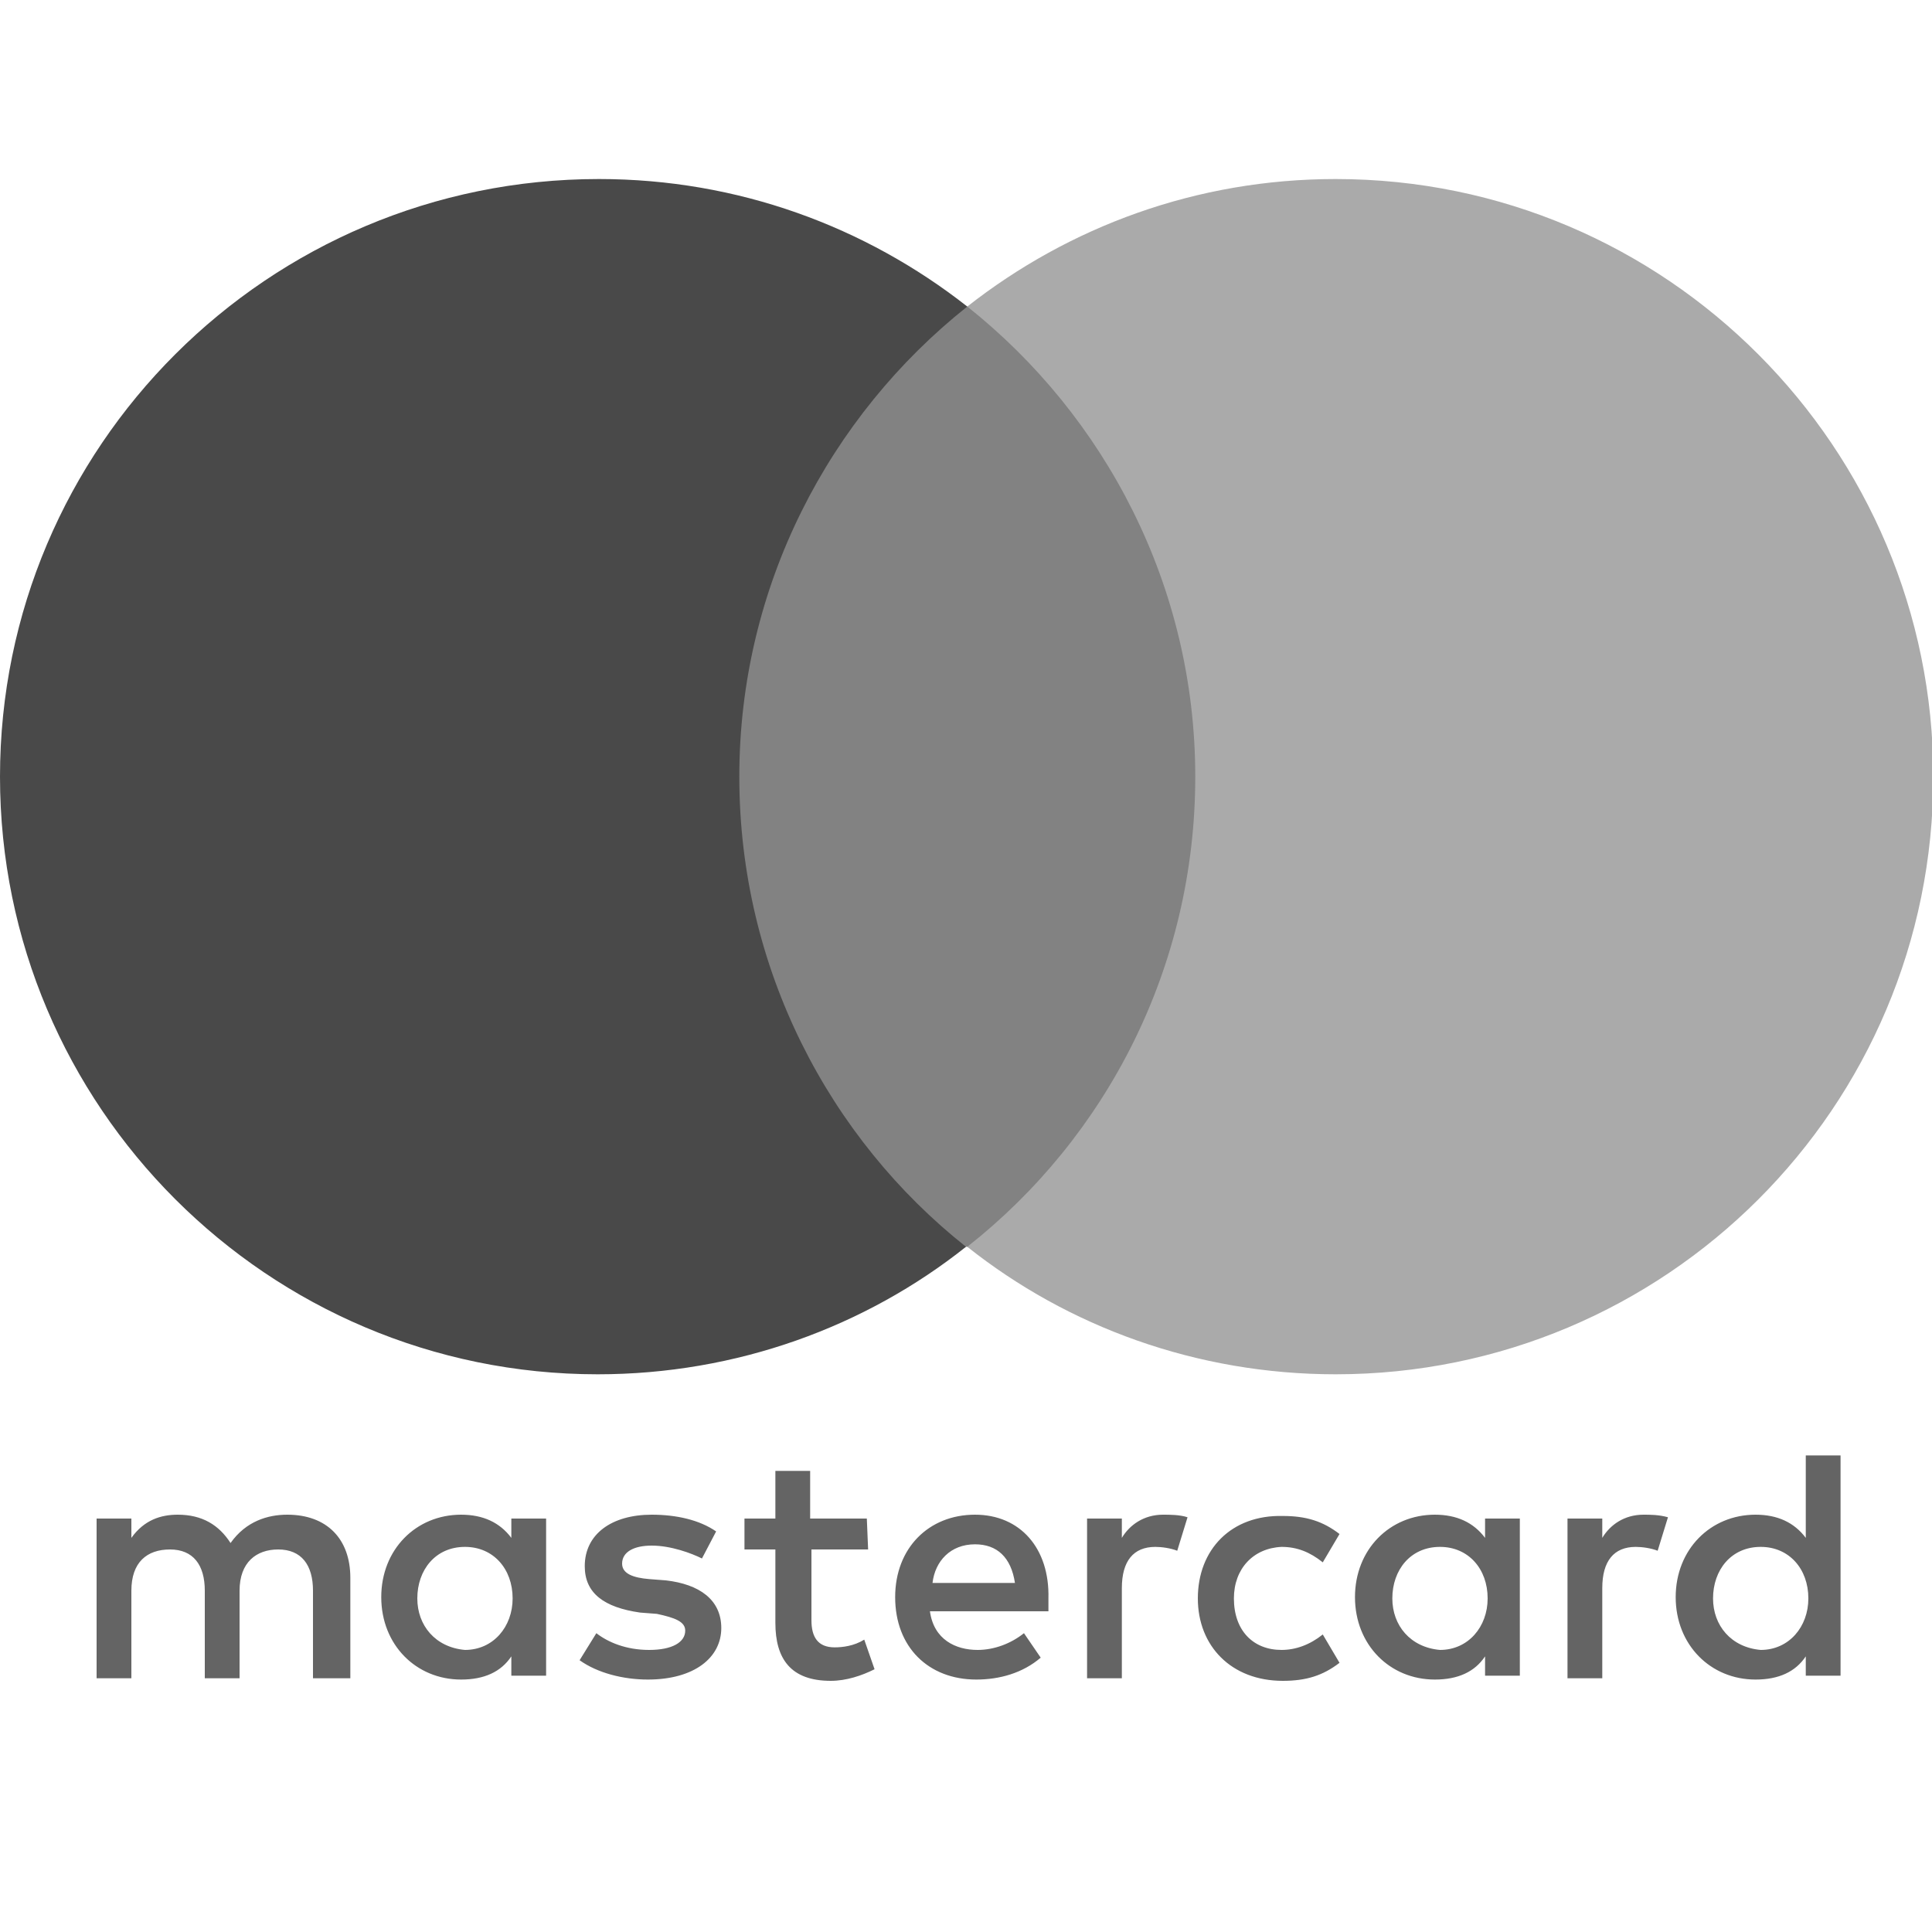
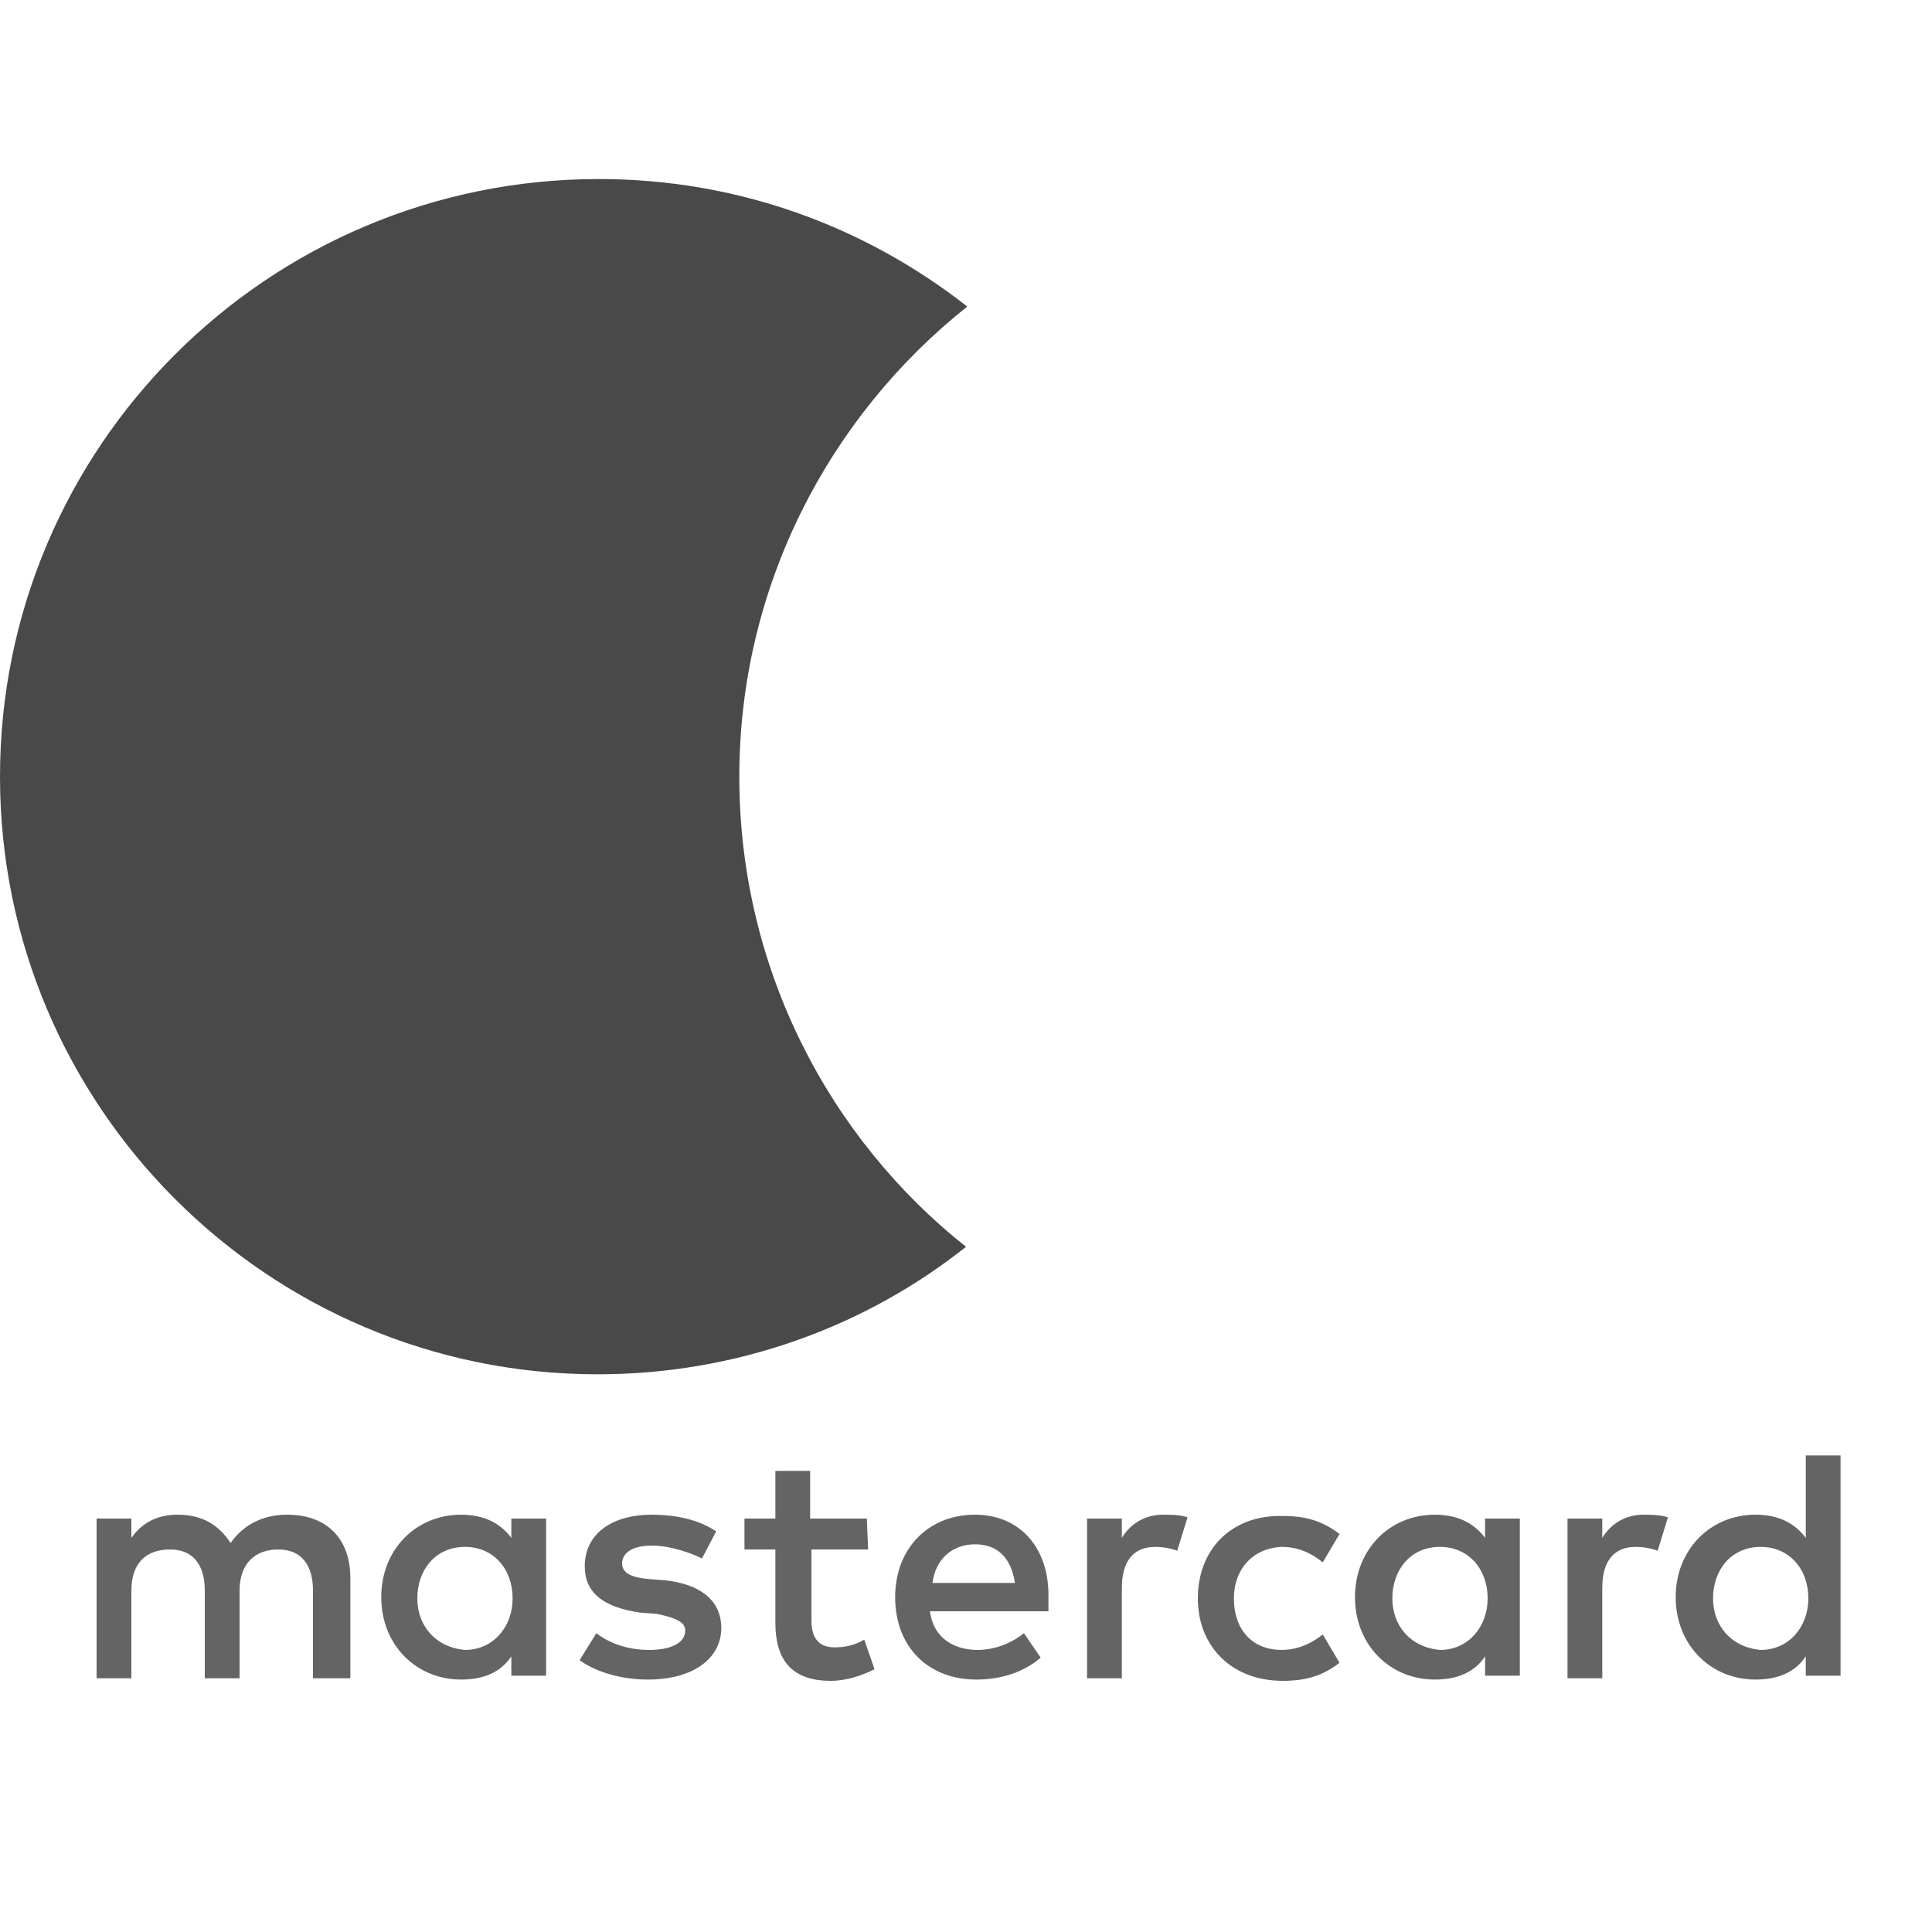
<svg xmlns="http://www.w3.org/2000/svg" version="1.1" id="Capa_1" x="0px" y="0px" viewBox="0 0 150 150" style="enable-background:new 0 0 150 150;" xml:space="preserve">
  <style type="text/css">
	.st0{fill:#EEF0EF;}
	.st1{fill:#1D1D1B;}
	.st2{opacity:0.5;clip-path:url(#SVGID_00000094592443176151280730000010199345652135338409_);}
	.st3{fill:#E8E8E8;}
	.st4{fill:#FFFFFF;}
	.st5{fill:#016130;}
	.st6{fill:#375980;}
	.st7{fill:none;stroke:#9ED8B3;stroke-miterlimit:10;}
	.st8{fill:#19322F;stroke:#19322F;stroke-miterlimit:10;}
	.st9{fill:#EDC7A2;}
	.st10{fill:#006837;}
	.st11{fill:#19322F;}
	.st12{opacity:0.2;clip-path:url(#SVGID_00000123422841318928247910000013176140653683978402_);}
	.st13{fill:#809B50;}
	.st14{fill:#809A3F;}
	.st15{fill:#809D50;}
	.st16{fill:#838383;}
	.st17{fill:url(#SVGID_00000100352530370660713910000009222247906153325466_);}
	.st18{fill:url(#SVGID_00000023984773648352463340000000962581580059200184_);}
	.st19{fill:url(#SVGID_00000164515176639347097440000003128354768077970838_);}
	.st20{fill:url(#SVGID_00000088836260335727242810000016460152896405703575_);}
	.st21{opacity:0.2;enable-background:new    ;}
	.st22{opacity:0.12;enable-background:new    ;}
	.st23{opacity:0.25;fill:#FFFFFF;enable-background:new    ;}
	.st24{fill:#FFFFFF;stroke:#FFFFFF;stroke-width:0.2;}
	.st25{opacity:0.7;fill:none;stroke:#878787;stroke-width:2;stroke-miterlimit:10;}
	.st26{fill:#646464;}
	.st27{fill:none;stroke:#000000;stroke-miterlimit:10;}
	.st28{fill:#DBE7E4;}
	.st29{fill:#489069;}
	.st30{fill:#E9EDE2;}
	.st31{opacity:0.5;clip-path:url(#SVGID_00000124884408581988229520000010847668694100270229_);}
	.st32{opacity:0.8;}
	.st33{opacity:0.5;clip-path:url(#SVGID_00000165199473064149636140000008485473787322539683_);}
	.st34{opacity:0.5;clip-path:url(#SVGID_00000031922203262361700900000008595266821045148059_);}
	.st35{opacity:0.5;clip-path:url(#SVGID_00000161631394762538554920000003622824404866026419_);}
	.st36{opacity:0.1;fill:#809A3F;}
	.st37{fill:#00BC70;}
	.st38{fill:#9ED8B3;}
	.st39{opacity:0.7;fill:none;stroke:#9ED8B3;stroke-width:2;stroke-miterlimit:10;}
	.st40{fill:none;stroke:#878787;stroke-miterlimit:10;}
	.st41{opacity:0.2;clip-path:url(#SVGID_00000054242330415935505700000005243730309876299193_);}
	.st42{opacity:0.5;fill:#809A3F;}
	.st43{opacity:0.2;clip-path:url(#SVGID_00000030452236392946420700000008319818333841045132_);}
	.st44{fill:#DBDBDB;}
	.st45{fill:url(#SVGID_00000090988502586208166310000009896614292763193783_);}
	.st46{fill:url(#SVGID_00000060032374127152811730000003659756136484874164_);}
	.st47{fill:url(#SVGID_00000105392960641229379010000008946413191113318327_);}
	.st48{fill:url(#SVGID_00000075869186839179089380000000205004267252866698_);}
	.st49{clip-path:url(#SVGID_00000145035110220998911090000009063144484287666561_);}
	.st50{clip-path:url(#SVGID_00000176041521669349494560000014561187418873496975_);}
	.st51{clip-path:url(#SVGID_00000083773936803356831150000008348715155761171115_);}
	.st52{clip-path:url(#SVGID_00000094590038229189035870000012452261051341377694_);}
	.st53{opacity:0.5;clip-path:url(#SVGID_00000160913198760106812220000013156287391240146365_);}
	.st54{opacity:0.5;clip-path:url(#SVGID_00000075880001458055625790000008121253593686987661_);}
	.st55{opacity:0.5;clip-path:url(#SVGID_00000008113442955680765290000011000700818313839538_);}
	.st56{opacity:0.5;clip-path:url(#SVGID_00000102533015255508103270000008939285793334320058_);}
	.st57{opacity:0.5;clip-path:url(#SVGID_00000067916736101381859000000009331892152815189122_);}
	
		.st58{opacity:0.3;clip-path:url(#SVGID_00000029045898679123565810000006081642496139723166_);fill:none;stroke:#EDC7A2;stroke-width:4;stroke-miterlimit:10;}
	
		.st59{opacity:0.3;clip-path:url(#SVGID_00000075866783901476011440000014022916595886838971_);fill:none;stroke:#EDC7A2;stroke-width:4;stroke-miterlimit:10;}
	.st60{opacity:0.3;clip-path:url(#SVGID_00000117674754937061558280000008739020609021383081_);fill:#D8E0C5;}
	
		.st61{opacity:0.3;clip-path:url(#SVGID_00000009557577541380198280000016582765385062163614_);fill:none;stroke:#EDC7A2;stroke-width:4;stroke-miterlimit:10;}
	.st62{fill:#FFFFFF;stroke:#809A3F;stroke-miterlimit:10;}
	.st63{opacity:0.2;clip-path:url(#SVGID_00000023282272705753677150000012843300046908373150_);}
	.st64{fill:#161616;}
	.st65{clip-path:url(#SVGID_00000154384687658888729610000006270476631478622597_);}
	.st66{opacity:0.5;clip-path:url(#SVGID_00000106147155197665244440000011091703293160338365_);}
	.st67{opacity:0.5;clip-path:url(#SVGID_00000091015135680927237990000002253889266623565739_);}
	.st68{opacity:0.5;clip-path:url(#SVGID_00000140693604863499932170000008631169594988629172_);}
	.st69{opacity:0.5;clip-path:url(#SVGID_00000148662105547420246890000011053969722328262814_);}
	.st70{opacity:0.5;clip-path:url(#SVGID_00000006683808901713134430000005385120696448168335_);}
	.st71{clip-path:url(#SVGID_00000003093405831777683460000014006000501269954440_);fill:#FFC927;}
	.st72{clip-path:url(#SVGID_00000026162910183737706160000014182105507692403632_);fill:#FF81A4;}
	.st73{clip-path:url(#SVGID_00000014604930966688000430000009360644646402466959_);fill:#6BB9E6;}
	.st74{opacity:0.3;clip-path:url(#SVGID_00000151513541962018805970000001460002129810514857_);fill:#809A3F;}
	.st75{opacity:0.3;clip-path:url(#SVGID_00000167375898907867120820000004629946133178342031_);fill:#809A3F;}
	.st76{opacity:0.3;clip-path:url(#SVGID_00000112614862559095150410000002186934351299724198_);fill:#809A3F;}
	.st77{clip-path:url(#SVGID_00000155860403493451669950000015715883240719155859_);}
	.st78{fill:#8BC050;}
	.st79{fill:#FFFFFF;stroke:#EDC7A2;stroke-miterlimit:10;}
	.st80{fill:none;stroke:#00BC70;stroke-miterlimit:10;}
	.st81{opacity:0.2;clip-path:url(#SVGID_00000021813383285669652760000004447265296129198993_);}
	
		.st82{opacity:0.3;clip-path:url(#SVGID_00000021830933019645454810000006844440185347810469_);fill:none;stroke:#EDC7A2;stroke-width:4;stroke-miterlimit:10;}
	
		.st83{opacity:0.3;clip-path:url(#SVGID_00000013154972923252001110000006727789607817808514_);fill:none;stroke:#EDC7A2;stroke-width:4;stroke-miterlimit:10;}
	
		.st84{opacity:0.3;clip-path:url(#SVGID_00000085969521639366716630000014551884894752413608_);fill:none;stroke:#EDC7A2;stroke-width:4;stroke-miterlimit:10;}
	.st85{fill:#FFFFFF;stroke:#00BC70;stroke-miterlimit:10;}
	.st86{opacity:0.2;clip-path:url(#SVGID_00000117645866462075125080000002654762319032896157_);}
	.st87{fill:none;stroke:#646464;stroke-miterlimit:10;}
	.st88{opacity:0.5;clip-path:url(#SVGID_00000109723976264972195940000016571203277245183158_);}
	.st89{opacity:0.5;clip-path:url(#SVGID_00000080902567450085784680000015321507615078527892_);}
	.st90{opacity:0.5;clip-path:url(#SVGID_00000137835233349441422410000002441961434052761499_);}
	.st91{opacity:0.5;clip-path:url(#SVGID_00000109023256075760543150000012182637916581891978_);}
	.st92{opacity:0.5;clip-path:url(#SVGID_00000059311083640887172090000014424677156837980055_);}
	.st93{fill:none;}
	
		.st94{opacity:0.3;clip-path:url(#SVGID_00000064339806354635310170000008500574457979667081_);fill:none;stroke:#EDC7A2;stroke-width:4;stroke-miterlimit:10;}
	
		.st95{opacity:0.3;clip-path:url(#SVGID_00000010989644565684903570000004227105556233732282_);fill:none;stroke:#EDC7A2;stroke-width:4;stroke-miterlimit:10;}
	
		.st96{opacity:0.3;clip-path:url(#SVGID_00000171684123504584898630000016778492178187029894_);fill:none;stroke:#EDC7A2;stroke-width:4;stroke-miterlimit:10;}
	.st97{opacity:0.2;clip-path:url(#SVGID_00000055699048210951855510000004295490773076938148_);fill:#19322F;}
	.st98{opacity:0.2;clip-path:url(#SVGID_00000070808535290370999850000017480114861831576990_);fill:#19322F;}
	.st99{opacity:0.2;clip-path:url(#SVGID_00000078759374496479715410000005800306657510339217_);fill:#19322F;}
	.st100{fill:#00BC70;stroke:#00BC70;stroke-miterlimit:10;}
	.st101{fill:#7E7E7E;}
	.st102{fill:#4F4F4F;}
	.st103{fill:#797979;}
	.st104{fill:#5A5A5A;}
	.st105{fill:#828282;}
	.st106{fill:#494949;}
	.st107{fill:#AAAAAA;}
	.st108{fill:#454545;}
	.st109{fill:#B0B0B0;}
	.st110{clip-path:url(#SVGID_00000085238499477440079100000014298783028773741959_);}
	.st111{fill:#2B2B2B;}
	.st112{fill:#5B5B5B;}
	.st113{fill:#1C1C1C;}
</style>
  <path id="XMLID_00000140733974592881315980000002183413968399942544_" class="st26" d="M27.2,130.2v-7.7c0-3-1.8-4.9-4.9-4.9  c-1.5,0-3.2,0.5-4.4,2.2c-0.9-1.4-2.2-2.2-4.1-2.2c-1.3,0-2.6,0.4-3.6,1.8v-1.5H7.5v12.4h2.7v-6.8c0-2.2,1.2-3.2,3-3.2  s2.7,1.2,2.7,3.2v6.8h2.7v-6.8c0-2.2,1.3-3.2,3-3.2c1.8,0,2.7,1.2,2.7,3.2v6.8H27.2L27.2,130.2z M67.3,117.9h-4.4v-3.7h-2.7v3.7  h-2.4v2.4h2.4v5.7c0,2.8,1.2,4.5,4.3,4.5c1.2,0,2.4-0.4,3.4-0.9l-0.8-2.3c-0.8,0.5-1.7,0.6-2.3,0.6c-1.3,0-1.8-0.8-1.8-2.1v-5.5h4.4  L67.3,117.9L67.3,117.9z M90.3,117.6c-1.5,0-2.6,0.8-3.2,1.8v-1.5h-2.7v12.4h2.7v-7c0-2.1,0.9-3.2,2.6-3.2c0.5,0,1.2,0.1,1.7,0.3  l0.8-2.6C91.6,117.6,90.8,117.6,90.3,117.6L90.3,117.6z M55.6,118.9c-1.3-0.9-3.1-1.3-5-1.3c-3.1,0-5.2,1.5-5.2,4  c0,2.1,1.5,3.2,4.3,3.6l1.3,0.1c1.4,0.3,2.2,0.6,2.2,1.3c0,0.9-1,1.5-2.8,1.5s-3.2-0.6-4.1-1.3l-1.3,2.1c1.4,1,3.4,1.5,5.3,1.5  c3.6,0,5.7-1.7,5.7-4c0-2.2-1.7-3.4-4.3-3.7l-1.3-0.1c-1.2-0.1-2.1-0.4-2.1-1.2c0-0.9,0.9-1.4,2.3-1.4c1.5,0,3.1,0.6,3.9,1  L55.6,118.9L55.6,118.9z M127.6,117.6c-1.5,0-2.6,0.8-3.2,1.8v-1.5h-2.7v12.4h2.7v-7c0-2.1,0.9-3.2,2.6-3.2c0.5,0,1.2,0.1,1.7,0.3  l0.8-2.6C128.8,117.6,128.1,117.6,127.6,117.6L127.6,117.6z M93,124.1c0,3.7,2.6,6.4,6.6,6.4c1.8,0,3.1-0.4,4.4-1.4l-1.3-2.2  c-1,0.8-2.1,1.2-3.2,1.2c-2.2,0-3.7-1.5-3.7-4c0-2.3,1.5-3.9,3.7-4c1.2,0,2.2,0.4,3.2,1.2l1.3-2.2c-1.3-1-2.6-1.4-4.4-1.4  C95.6,117.6,93,120.3,93,124.1L93,124.1L93,124.1z M118,124.1v-6.2h-2.7v1.5c-0.9-1.2-2.2-1.8-3.9-1.8c-3.5,0-6.2,2.7-6.2,6.4  s2.7,6.4,6.2,6.4c1.8,0,3.1-0.6,3.9-1.8v1.5h2.7V124.1L118,124.1z M108.1,124.1c0-2.2,1.4-4,3.7-4c2.2,0,3.7,1.7,3.7,4  c0,2.2-1.5,4-3.7,4C109.5,127.9,108.1,126.2,108.1,124.1L108.1,124.1z M75.7,117.6c-3.6,0-6.2,2.6-6.2,6.4c0,3.9,2.6,6.4,6.3,6.4  c1.8,0,3.6-0.5,5-1.7l-1.3-1.9c-1,0.8-2.3,1.3-3.6,1.3c-1.7,0-3.4-0.8-3.7-3h9.2c0-0.4,0-0.6,0-1C81.5,120.2,79.2,117.6,75.7,117.6  L75.7,117.6L75.7,117.6z M75.7,119.9c1.7,0,2.8,1,3.1,3h-6.4C72.6,121.2,73.8,119.9,75.7,119.9L75.7,119.9z M142.9,124.1V113h-2.7  v6.4c-0.9-1.2-2.2-1.8-3.9-1.8c-3.5,0-6.2,2.7-6.2,6.4s2.7,6.4,6.2,6.4c1.8,0,3.1-0.6,3.9-1.8v1.5h2.7V124.1L142.9,124.1z   M133,124.1c0-2.2,1.4-4,3.7-4c2.2,0,3.7,1.7,3.7,4c0,2.2-1.5,4-3.7,4C134.4,127.9,133,126.2,133,124.1L133,124.1z M42.4,124.1v-6.2  h-2.7v1.5c-0.9-1.2-2.2-1.8-3.9-1.8c-3.5,0-6.2,2.7-6.2,6.4s2.7,6.4,6.2,6.4c1.8,0,3.1-0.6,3.9-1.8v1.5h2.7V124.1L42.4,124.1z   M32.4,124.1c0-2.2,1.4-4,3.7-4c2.2,0,3.7,1.7,3.7,4c0,2.2-1.5,4-3.7,4C33.8,127.9,32.4,126.2,32.4,124.1z" />
  <g>
-     <rect id="rect19_00000168112559430420849240000009998501164042681245_" x="54.7" y="23.8" class="st105" width="40.6" height="73" />
    <path id="XMLID_00000000212225771093220770000012243838516640561322_" class="st106" d="M57.4,60.3c0-14.8,7-28,17.7-36.5   c-7.9-6.2-17.8-9.9-28.6-9.9C20.8,13.9,0,34.7,0,60.3s20.8,46.4,46.4,46.4c10.8,0,20.8-3.7,28.6-9.9C64.4,88.4,57.4,75.2,57.4,60.3   z" />
-     <path id="path22_00000106134339348763031200000006705453448351744135_" class="st107" d="M150.1,60.3c0,25.7-20.8,46.4-46.4,46.4   c-10.8,0-20.8-3.7-28.6-9.9c10.8-8.5,17.7-21.7,17.7-36.5s-7-28-17.7-36.5c7.9-6.2,17.8-9.9,28.6-9.9   C129.4,13.9,150.1,34.8,150.1,60.3z" />
  </g>
</svg>